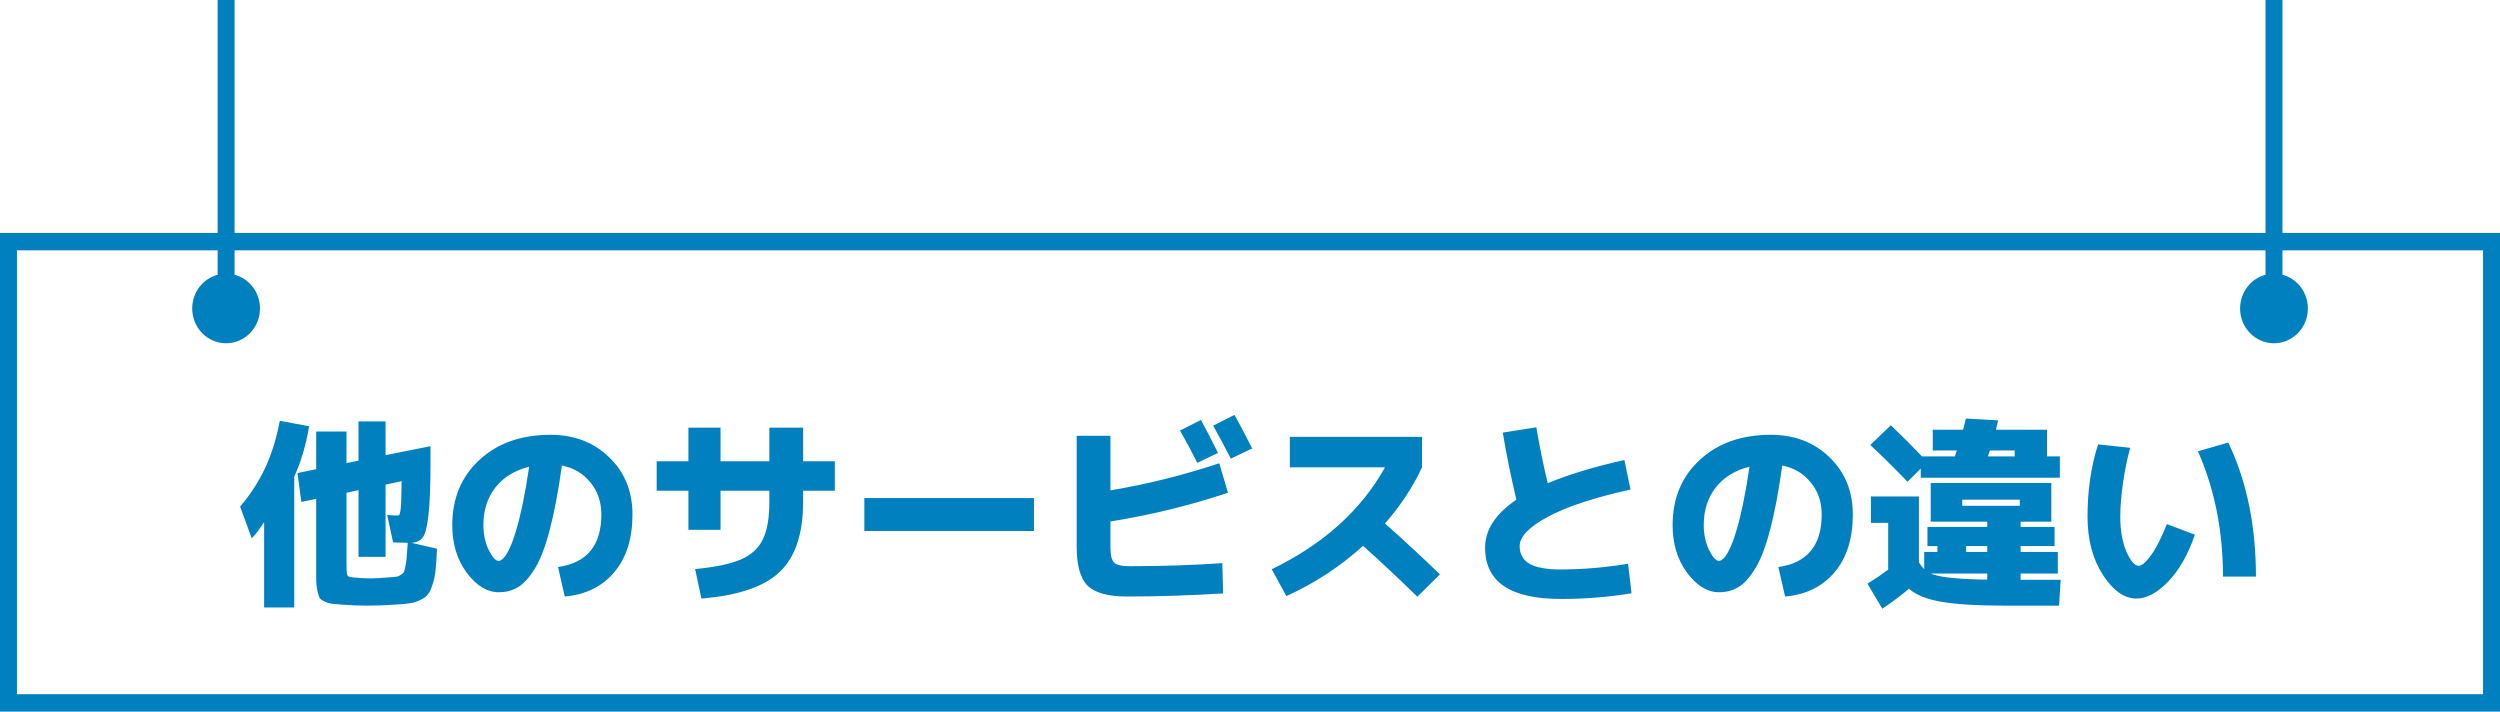
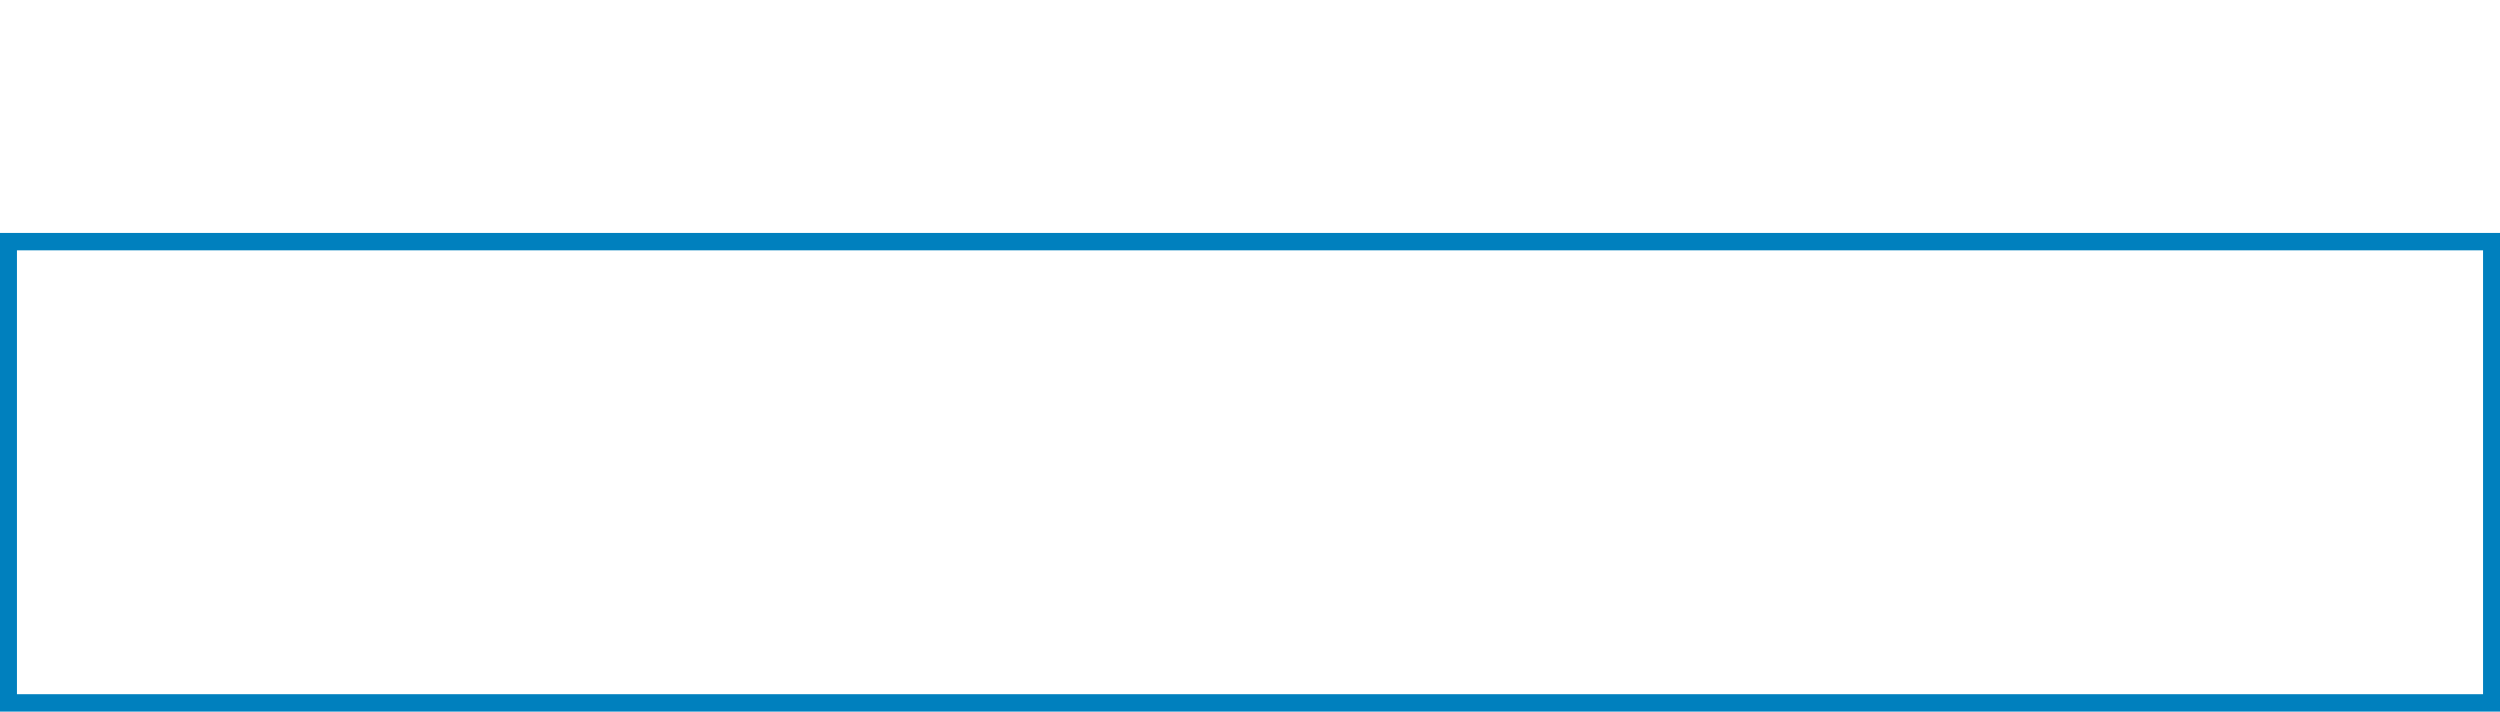
<svg xmlns="http://www.w3.org/2000/svg" width="295" height="84" viewBox="0 0 295 84" fill="none">
  <path d="M293 29.538V81.918H2V29.538H293ZM295 27.484H0V83.972H295V27.484Z" fill="#0080BE" />
-   <path d="M34.72 56.252V71.684H31.168V61.604C30.64 62.42 30.152 63.06 29.704 63.524L28.336 59.78C29.568 58.324 30.552 56.804 31.288 55.22C32.04 53.62 32.616 51.764 33.016 49.652L36.472 50.3C36.12 52.46 35.536 54.444 34.72 56.252ZM48.544 64.052L51.568 64.748C51.52 65.788 51.464 66.62 51.4 67.244C51.336 67.868 51.216 68.444 51.04 68.972C50.88 69.484 50.704 69.86 50.512 70.1C50.336 70.356 50.048 70.58 49.648 70.772C49.248 70.98 48.832 71.116 48.4 71.18C47.968 71.244 47.376 71.3 46.624 71.348C45.456 71.428 44.336 71.468 43.264 71.468C42.352 71.468 41.376 71.428 40.336 71.348C39.776 71.3 39.36 71.26 39.088 71.228C38.832 71.196 38.56 71.108 38.272 70.964C38 70.836 37.816 70.7 37.72 70.556C37.64 70.412 37.552 70.14 37.456 69.74C37.376 69.356 37.328 68.964 37.312 68.564C37.312 68.164 37.312 67.564 37.312 66.764V58.868L35.56 59.228L35.104 55.82L37.312 55.364V50.924H40.888V54.644L42.304 54.356V49.724H45.496V53.708L50.8 52.652V54.524C50.8 57.324 50.72 59.396 50.56 60.74C50.416 62.084 50.2 62.964 49.912 63.38C49.624 63.796 49.168 64.02 48.544 64.052ZM48.112 64.052C47.888 64.052 47.312 64.036 46.384 64.004L45.688 60.764C45.816 60.764 46.032 60.78 46.336 60.812C46.64 60.828 46.832 60.836 46.912 60.836C47.008 60.836 47.072 60.812 47.104 60.764C47.152 60.716 47.2 60.556 47.248 60.284C47.296 60.012 47.328 59.62 47.344 59.108C47.36 58.58 47.376 57.804 47.392 56.78L45.496 57.188V65.708H42.304V57.836L40.888 58.148V66.716C40.888 67.356 40.92 67.748 40.984 67.892C41.064 68.02 41.28 68.1 41.632 68.132C42.352 68.212 43.056 68.252 43.744 68.252C44.256 68.252 44.976 68.212 45.904 68.132C46.288 68.1 46.56 68.076 46.72 68.06C46.896 68.044 47.08 67.972 47.272 67.844C47.48 67.716 47.608 67.604 47.656 67.508C47.704 67.412 47.768 67.172 47.848 66.788C47.928 66.404 47.976 66.044 47.992 65.708C48.024 65.372 48.064 64.82 48.112 64.052ZM65.848 66.908C69.256 66.428 70.96 64.364 70.96 60.716C70.96 59.228 70.528 57.964 69.664 56.924C68.816 55.868 67.696 55.204 66.304 54.932C65.888 57.924 65.416 60.428 64.888 62.444C64.376 64.444 63.792 65.98 63.136 67.052C62.496 68.108 61.84 68.844 61.168 69.26C60.496 69.676 59.72 69.884 58.84 69.884C57.48 69.884 56.224 69.116 55.072 67.58C53.936 66.044 53.368 64.172 53.368 61.964C53.368 58.812 54.432 56.252 56.56 54.284C58.688 52.3 61.488 51.308 64.96 51.308C67.76 51.308 70.072 52.196 71.896 53.972C73.72 55.732 74.632 57.98 74.632 60.716C74.632 63.564 73.912 65.836 72.472 67.532C71.032 69.228 69.088 70.18 66.64 70.388L65.848 66.908ZM62.44 55.076C60.744 55.492 59.416 56.308 58.456 57.524C57.512 58.74 57.04 60.22 57.04 61.964C57.04 63.036 57.248 64.012 57.664 64.892C58.096 65.756 58.488 66.188 58.84 66.188C59.016 66.188 59.208 66.076 59.416 65.852C59.64 65.628 59.88 65.244 60.136 64.7C60.392 64.156 60.64 63.476 60.88 62.66C61.136 61.844 61.4 60.788 61.672 59.492C61.944 58.18 62.2 56.708 62.44 55.076ZM77.488 54.428H81.232V50.468H85.024V54.428H90.784V50.468H94.768V54.428H98.512V57.908H94.768V59.204C94.768 62.98 93.848 65.74 92.008 67.484C90.184 69.228 87.104 70.276 82.768 70.628L82.024 67.148C84.392 66.924 86.192 66.548 87.424 66.02C88.656 65.476 89.52 64.684 90.016 63.644C90.528 62.604 90.784 61.124 90.784 59.204V57.908H85.024V62.516H81.232V57.908H77.488V54.428ZM101.992 62.66V58.772H122.008V62.66H101.992ZM143.728 53.444L141.28 54.62C140.656 53.356 139.976 52.084 139.24 50.804L141.712 49.556C142.272 50.58 142.944 51.876 143.728 53.444ZM147.76 52.916L145.24 54.116C144.52 52.724 143.824 51.428 143.152 50.228L145.672 48.956C146.248 49.996 146.944 51.316 147.76 52.916ZM127.048 51.428H131.032V57.86C135.288 57.156 139.568 56.092 143.872 54.668L144.904 58.148C140.312 59.668 135.688 60.796 131.032 61.532V64.58C131.032 65.492 131.176 66.092 131.464 66.38C131.752 66.668 132.352 66.812 133.264 66.812C137.088 66.812 140.744 66.692 144.232 66.452L144.328 70.028C140.392 70.268 136.608 70.388 132.976 70.388C130.768 70.388 129.224 69.964 128.344 69.116C127.48 68.268 127.048 66.724 127.048 64.484V51.428ZM152.2 55.148V51.548H167.8V55.148C166.728 57.452 165.272 59.66 163.432 61.772C165.56 63.66 167.72 65.66 169.912 67.772L167.248 70.412C164.816 68.044 162.68 66.044 160.84 64.412C158.136 66.86 155.12 68.836 151.792 70.34L150.064 67.172C156.144 64.228 160.6 60.22 163.432 55.148H152.2ZM177.328 51.044L181.288 50.42C181.672 52.708 182.12 54.908 182.632 57.02C185.128 55.98 188.144 55.068 191.68 54.284L192.4 57.764C188.08 58.724 184.816 59.804 182.608 61.004C180.416 62.188 179.32 63.332 179.32 64.436C179.32 65.364 179.704 66.06 180.472 66.524C181.256 66.972 182.488 67.196 184.168 67.196C186.728 67.196 189.376 66.972 192.112 66.524L192.52 70.004C189.848 70.452 187.064 70.676 184.168 70.676C178.216 70.676 175.24 68.66 175.24 64.628C175.24 62.516 176.472 60.628 178.936 58.964C178.28 56.212 177.744 53.572 177.328 51.044ZM209.848 66.908C213.256 66.428 214.96 64.364 214.96 60.716C214.96 59.228 214.528 57.964 213.664 56.924C212.816 55.868 211.696 55.204 210.304 54.932C209.888 57.924 209.416 60.428 208.888 62.444C208.376 64.444 207.792 65.98 207.136 67.052C206.496 68.108 205.84 68.844 205.168 69.26C204.496 69.676 203.72 69.884 202.84 69.884C201.48 69.884 200.224 69.116 199.072 67.58C197.936 66.044 197.368 64.172 197.368 61.964C197.368 58.812 198.432 56.252 200.56 54.284C202.688 52.3 205.488 51.308 208.96 51.308C211.76 51.308 214.072 52.196 215.896 53.972C217.72 55.732 218.632 57.98 218.632 60.716C218.632 63.564 217.912 65.836 216.472 67.532C215.032 69.228 213.088 70.18 210.64 70.388L209.848 66.908ZM206.44 55.076C204.744 55.492 203.416 56.308 202.456 57.524C201.512 58.74 201.04 60.22 201.04 61.964C201.04 63.036 201.248 64.012 201.664 64.892C202.096 65.756 202.488 66.188 202.84 66.188C203.016 66.188 203.208 66.076 203.416 65.852C203.64 65.628 203.88 65.244 204.136 64.7C204.392 64.156 204.64 63.476 204.88 62.66C205.136 61.844 205.4 60.788 205.672 59.492C205.944 58.18 206.2 56.708 206.44 55.076ZM234.496 68.396V67.676H227.824C228.752 68.108 230.976 68.348 234.496 68.396ZM234.568 53.852H237.736V53.156H234.808C234.792 53.236 234.752 53.356 234.688 53.516C234.64 53.66 234.6 53.772 234.568 53.852ZM234.496 64.436H232V65.132H234.496V64.436ZM231.544 59.684H238.336V58.964H231.544V59.684ZM241.552 50.708V53.852H243.064V56.372H226.648V55.292L225.088 56.852C223.472 55.172 222.008 53.724 220.696 52.508L223.12 50.18C224.352 51.348 225.576 52.572 226.792 53.852H230.68C230.696 53.772 230.728 53.66 230.776 53.516C230.84 53.356 230.888 53.236 230.92 53.156H228.064V50.708H231.64C231.8 50.132 231.912 49.692 231.976 49.388L235.792 49.604C235.76 49.716 235.712 49.9 235.648 50.156C235.6 50.396 235.56 50.58 235.528 50.708H241.552ZM228.616 64.436H227.44V62.18H234.496V61.556H231.544H227.824V56.996H242.056V61.556H238.432V62.18H242.44V64.436H238.432V65.132H242.824V67.676H238.432V68.42H243.16L242.968 71.468H236.536C233.304 71.468 230.824 71.316 229.096 71.012C227.384 70.724 226.104 70.212 225.256 69.476C224.264 70.308 223.216 71.092 222.112 71.828L220.36 68.876C221.288 68.3 222.104 67.748 222.808 67.22V61.7H220.768V58.58H226.432V66.356C226.64 66.692 226.848 66.964 227.056 67.172V65.132H228.616V64.436ZM259.36 53.252L262.936 52.22C265.112 56.764 266.2 62.036 266.2 68.036H262.312C262.312 62.66 261.328 57.732 259.36 53.252ZM251.368 52.844C251.032 54.012 250.752 55.364 250.528 56.9C250.304 58.436 250.192 59.788 250.192 60.956C250.192 62.572 250.432 63.948 250.912 65.084C251.408 66.204 251.896 66.764 252.376 66.764C252.744 66.764 253.232 66.34 253.84 65.492C254.448 64.644 255.064 63.428 255.688 61.844L259 63.092C258.184 65.46 257.128 67.308 255.832 68.636C254.552 69.964 253.304 70.628 252.088 70.628C250.664 70.628 249.344 69.692 248.128 67.82C246.928 65.948 246.328 63.66 246.328 60.956C246.328 57.852 246.744 55.012 247.576 52.436L251.368 52.844Z" fill="#0080BE" />
-   <path d="M26.68 35.947V0" stroke="#0080BE" stroke-width="2" stroke-miterlimit="10" />
-   <path d="M26.68 40.506C28.889 40.506 30.68 38.667 30.68 36.398C30.68 34.13 28.889 32.291 26.68 32.291C24.471 32.291 22.68 34.13 22.68 36.398C22.68 38.667 24.471 40.506 26.68 40.506Z" fill="#0080BE" />
-   <path d="M268.33 35.947V0" stroke="#0080BE" stroke-width="2" stroke-miterlimit="10" />
-   <path d="M268.33 40.506C270.539 40.506 272.33 38.667 272.33 36.398C272.33 34.13 270.539 32.291 268.33 32.291C266.121 32.291 264.33 34.13 264.33 36.398C264.33 38.667 266.121 40.506 268.33 40.506Z" fill="#0080BE" />
</svg>